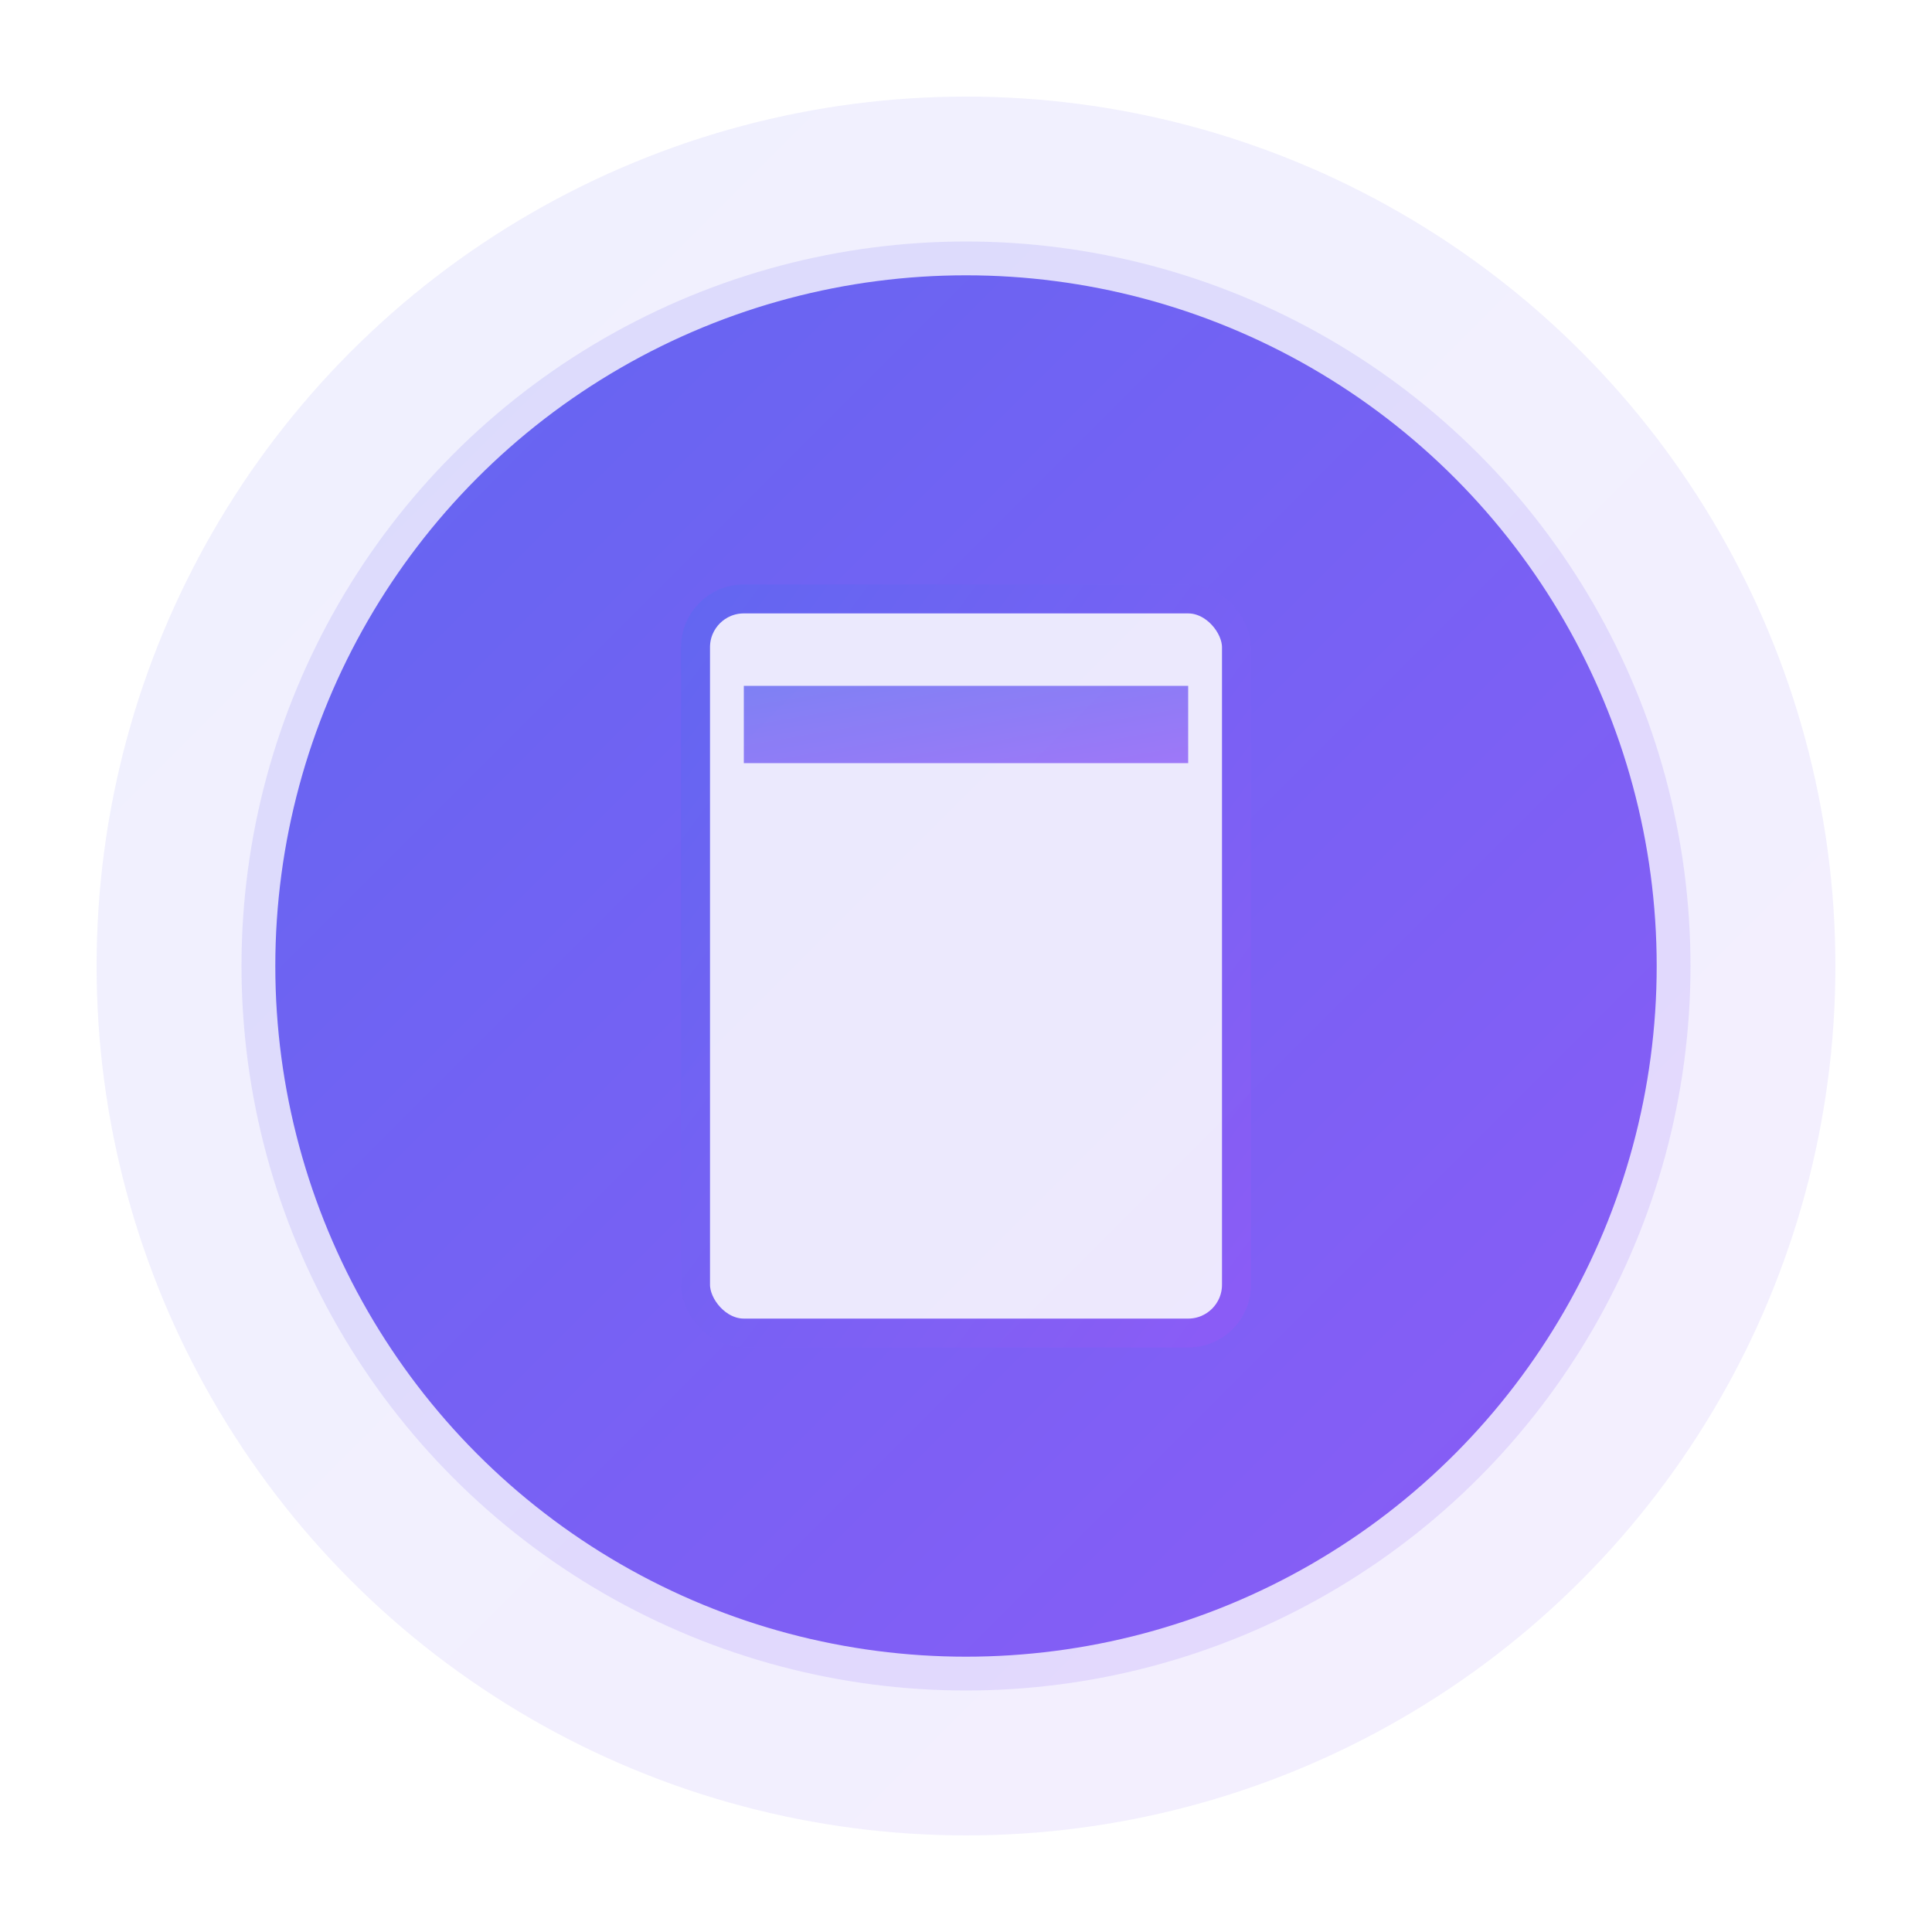
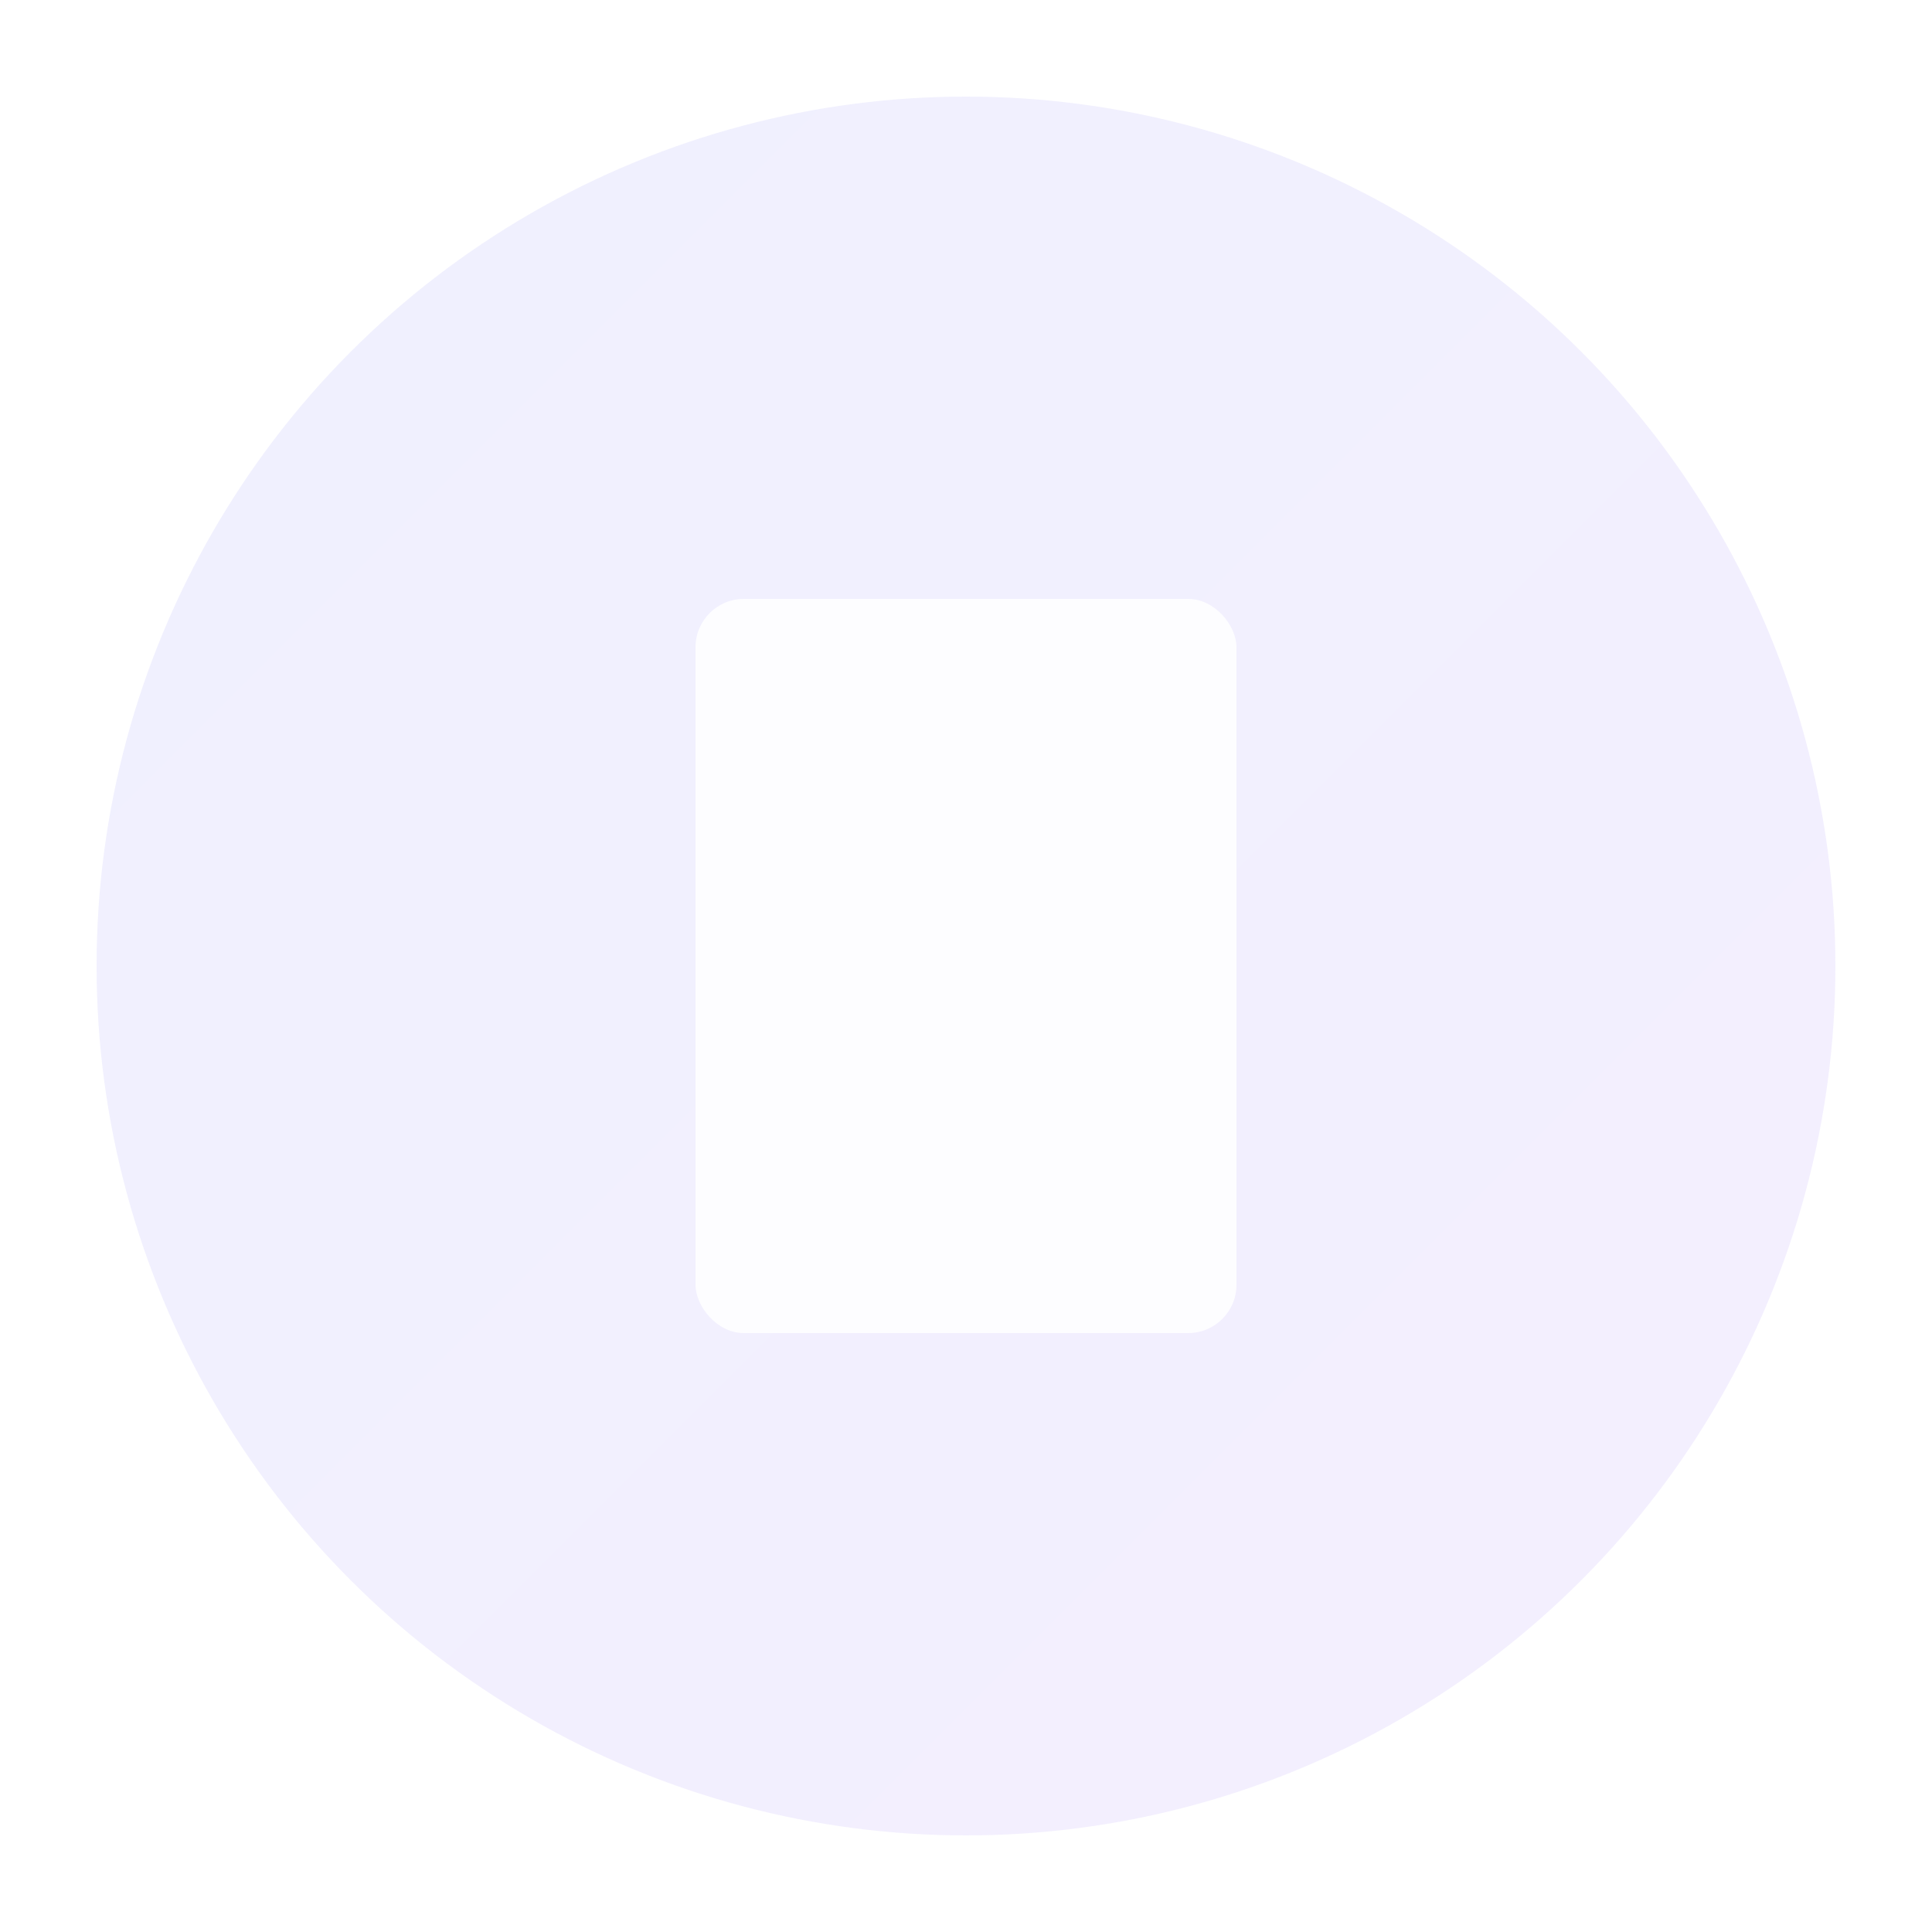
<svg xmlns="http://www.w3.org/2000/svg" width="200" height="200" viewBox="0 0 200 200">
  <defs>
    <linearGradient id="primaryGradient" x1="0%" y1="0%" x2="100%" y2="100%">
      <stop offset="0%" style="stop-color:#6366F1;stop-opacity:1" />
      <stop offset="100%" style="stop-color:#8B5CF6;stop-opacity:1" />
    </linearGradient>
    <filter id="glow">
      <feGaussianBlur stdDeviation="4" result="coloredBlur" />
      <feMerge>
        <feMergeNode in="coloredBlur" />
        <feMergeNode in="SourceGraphic" />
      </feMerge>
    </filter>
  </defs>
  <circle cx="100" cy="100" r="90" fill="url(#primaryGradient)" opacity="0.1">
    <animate attributeName="r" values="80;90;80" dur="3s" repeatCount="indefinite" />
    <animate attributeName="opacity" values="0.1;0.15;0.1" dur="3s" repeatCount="indefinite" />
  </circle>
-   <circle cx="100" cy="100" r="75" fill="url(#primaryGradient)" opacity="0.15" />
-   <circle cx="100" cy="100" r="70" fill="url(#primaryGradient)" filter="url(#glow)" />
-   <circle cx="100" cy="100" r="70" fill="none" stroke="url(#primaryGradient)" stroke-width="3" />
  <g transform="translate(100, 100)" opacity="0.95">
    <rect x="-28" y="-38" width="56" height="76" rx="5" fill="white" opacity="0.9" />
-     <rect x="-28" y="-38" width="56" height="76" rx="5" fill="none" stroke="url(#primaryGradient)" stroke-width="3" />
-     <rect x="-23" y="-29" width="46" height="8" fill="url(#primaryGradient)" opacity="0.8" />
    <g stroke="url(#primaryGradient)" stroke-width="2.5" stroke-linecap="round">
      <line x1="-23" y1="-13" x2="23" y2="-13" opacity="0.6">
        <animate attributeName="opacity" values="0.3;0.6;0.3" dur="2s" repeatCount="indefinite" />
      </line>
      <line x1="-23" y1="-3" x2="13" y2="-3" opacity="0.6">
        <animate attributeName="opacity" values="0.3;0.6;0.3" dur="2s" begin="0.2s" repeatCount="indefinite" />
      </line>
      <line x1="-23" y1="7" x2="23" y2="7" opacity="0.6">
        <animate attributeName="opacity" values="0.3;0.6;0.3" dur="2s" begin="0.4s" repeatCount="indefinite" />
      </line>
      <line x1="-23" y1="17" x2="15" y2="17" opacity="0.6">
        <animate attributeName="opacity" values="0.3;0.6;0.3" dur="2s" begin="0.6s" repeatCount="indefinite" />
      </line>
      <line x1="-23" y1="27" x2="23" y2="27" opacity="0.6">
        <animate attributeName="opacity" values="0.3;0.6;0.3" dur="2s" begin="0.8s" repeatCount="indefinite" />
      </line>
    </g>
  </g>
</svg>